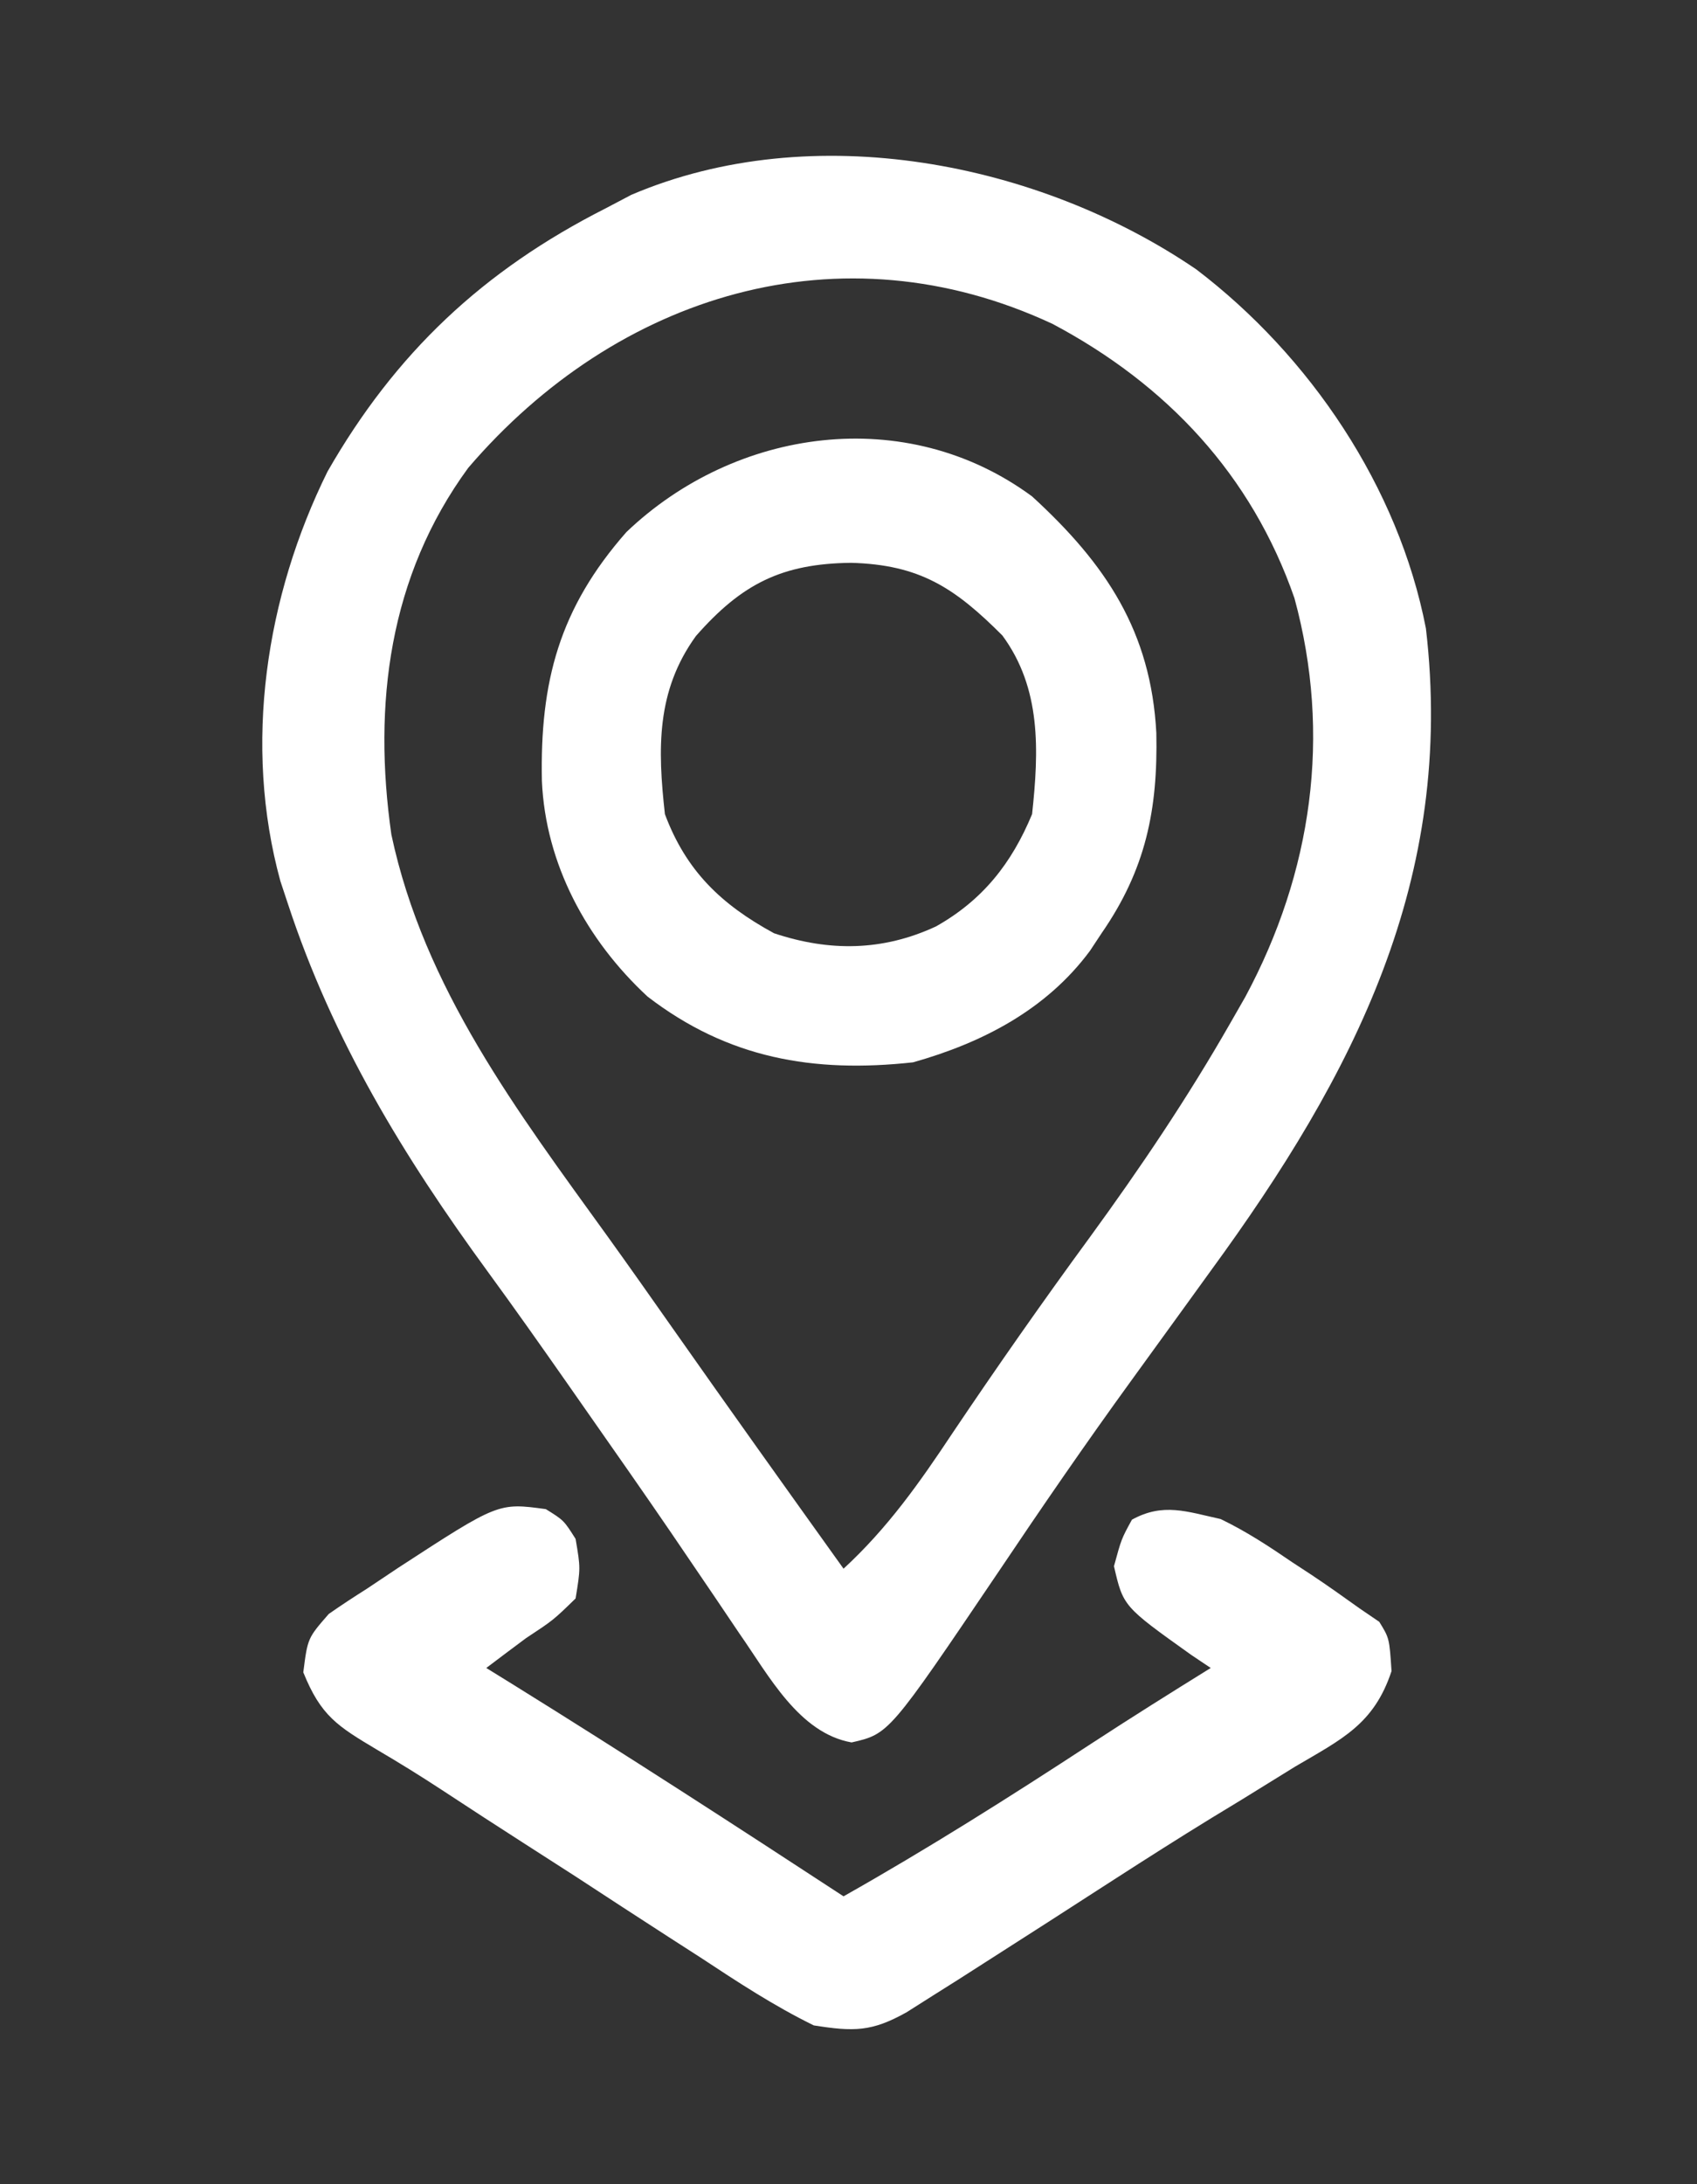
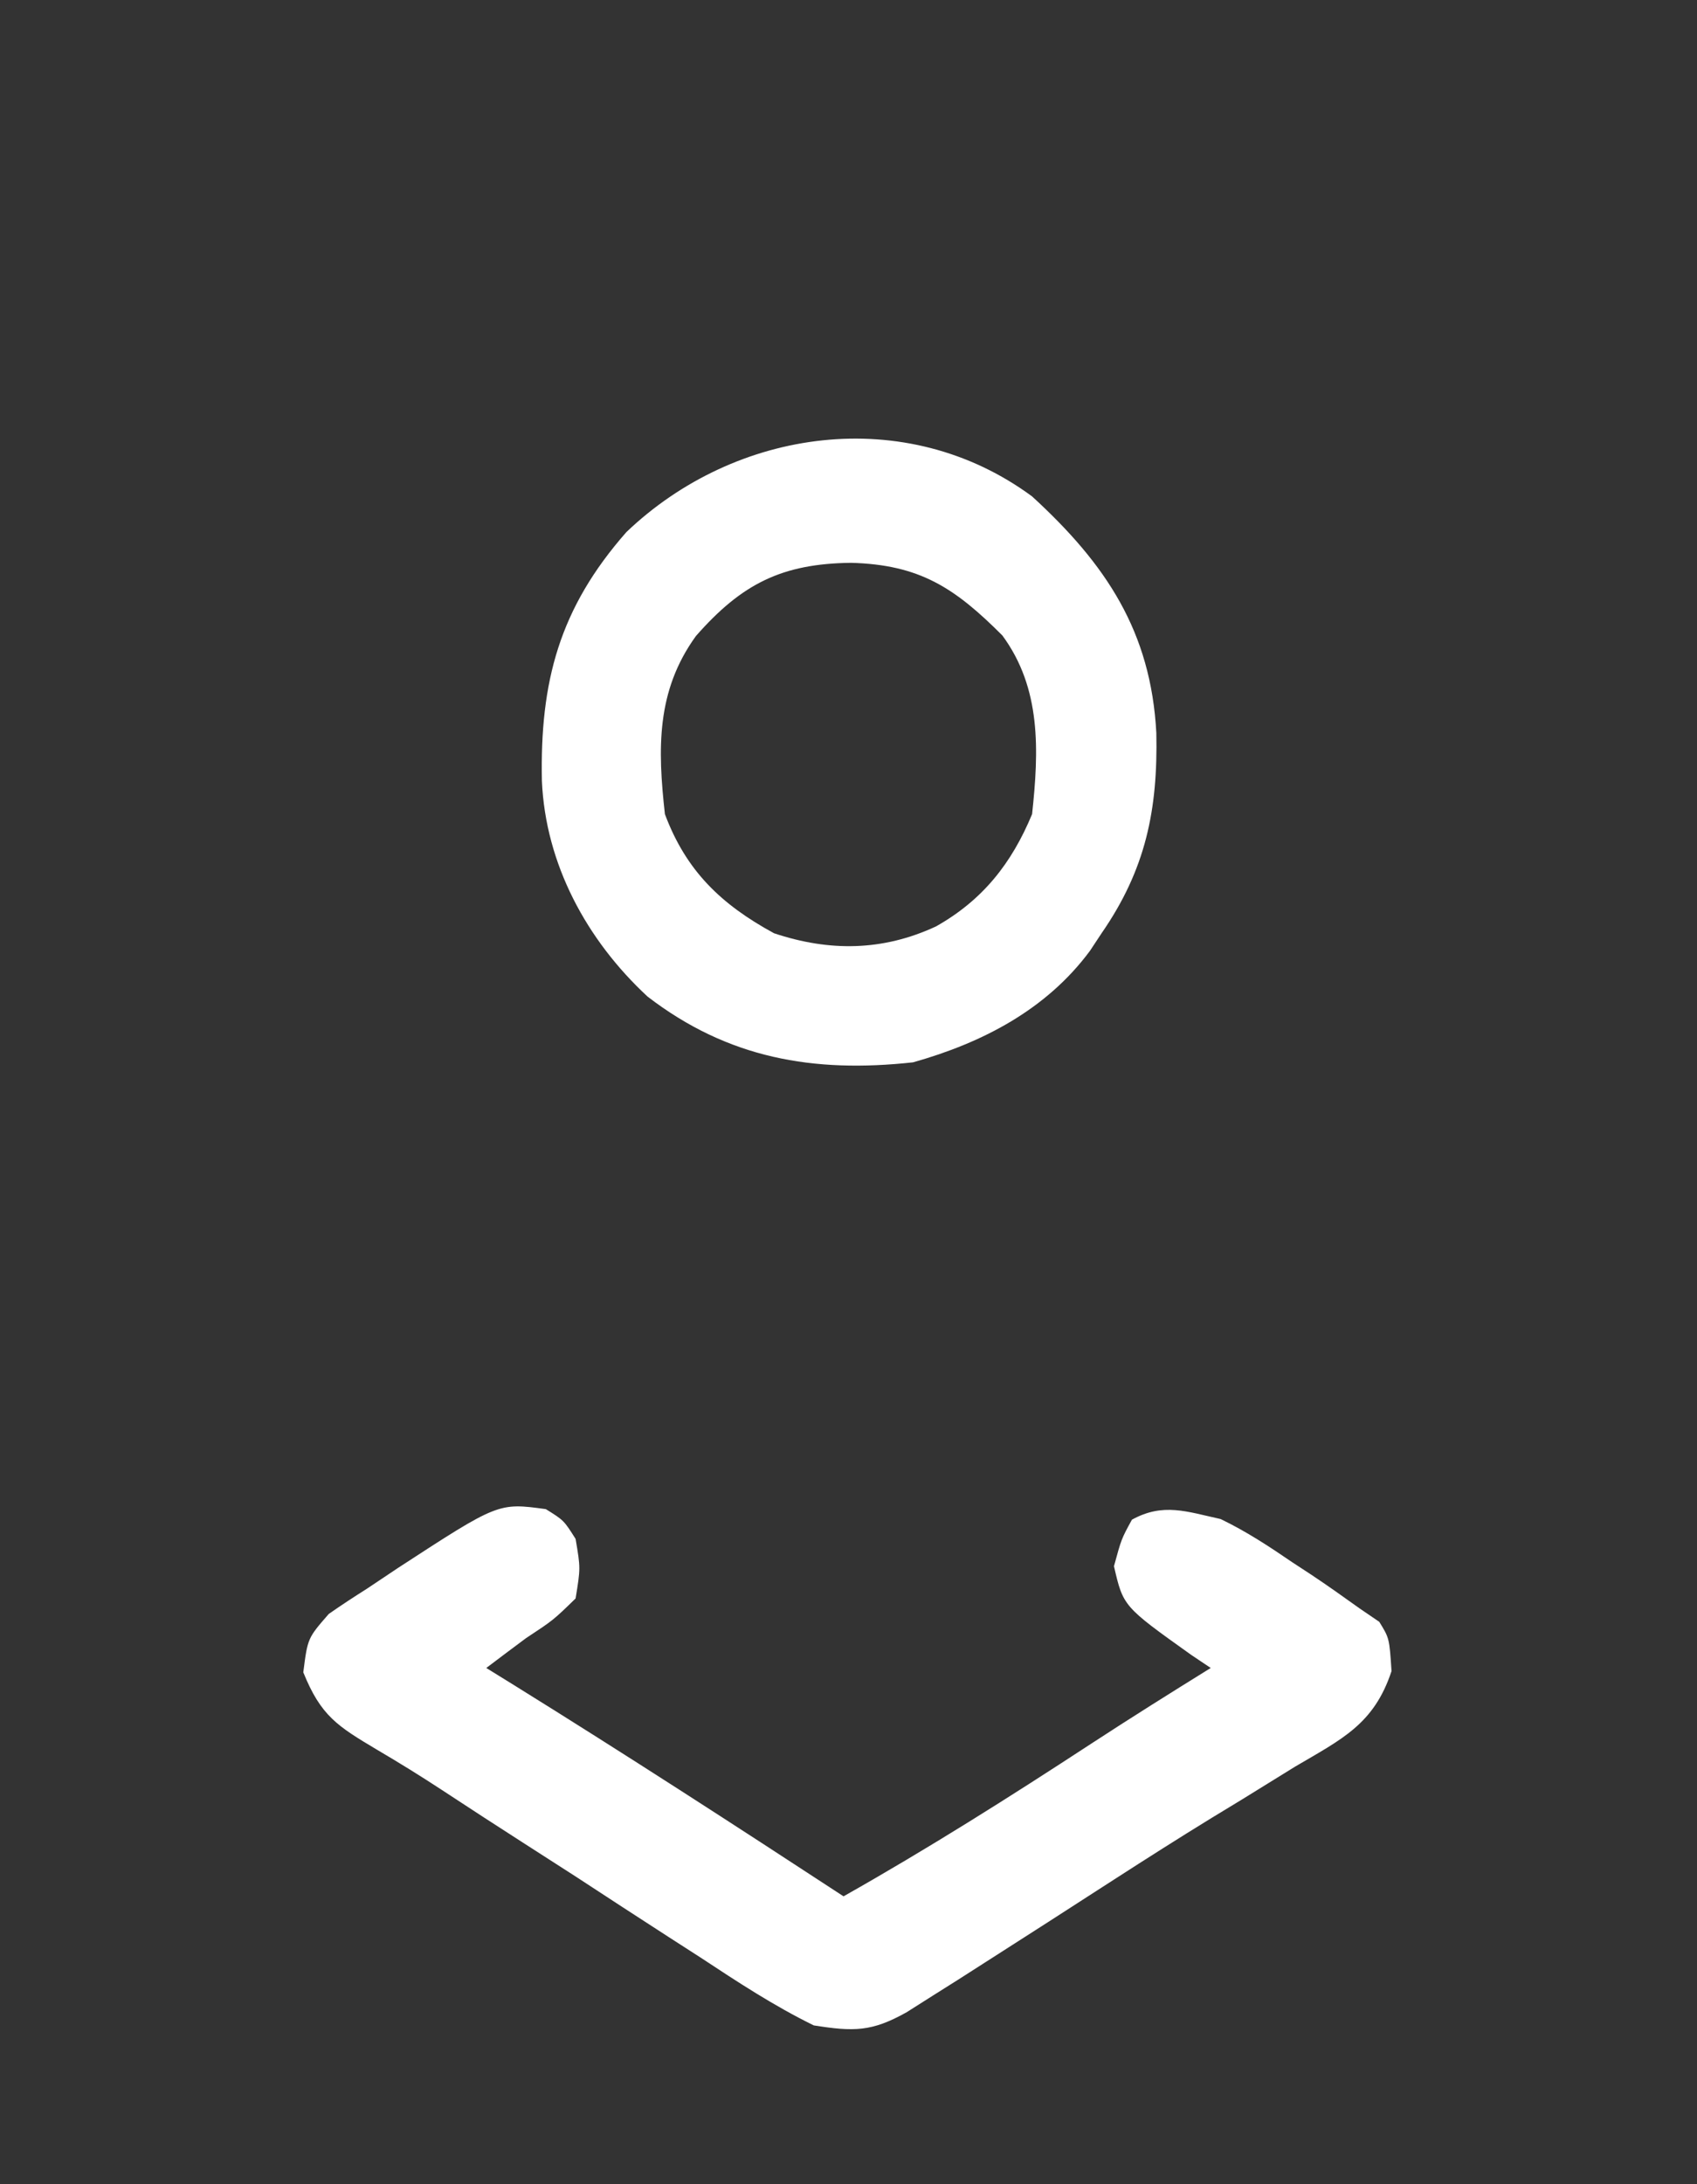
<svg xmlns="http://www.w3.org/2000/svg" width="171" height="220">
  <rect width="100%" height="100%" fill="#333333" stroke="none" />
-   <path d="M0 0 C11.445 8.702 20.381 21.904 23.145 36.172 C26.098 61.369 15.921 81.083 1.461 100.871 C0.415 102.316 -0.631 103.761 -1.676 105.207 C-3.297 107.45 -4.92 109.691 -6.548 111.929 C-11.154 118.276 -15.591 124.729 -19.962 131.24 C-30.956 147.509 -30.956 147.509 -34.727 148.371 C-40.039 147.427 -43.065 141.634 -46.039 137.391 C-46.876 136.158 -47.709 134.922 -48.539 133.684 C-49.495 132.275 -50.452 130.868 -51.41 129.461 C-51.914 128.72 -52.418 127.978 -52.937 127.214 C-55.794 123.036 -58.698 118.892 -61.602 114.746 C-62.196 113.896 -62.79 113.045 -63.403 112.169 C-66.03 108.417 -68.667 104.677 -71.371 100.98 C-79.862 89.371 -87.017 77.637 -91.539 63.871 C-91.785 63.129 -92.031 62.386 -92.285 61.621 C-96.056 47.889 -93.75 32.927 -87.539 20.371 C-80.705 8.433 -71.856 0.112 -59.539 -6.129 C-58.677 -6.583 -57.814 -7.036 -56.926 -7.504 C-38.638 -15.307 -15.86 -10.813 0 0 Z M-73.359 19.996 C-81.346 30.912 -82.979 43.805 -81.102 56.93 C-77.814 72.404 -68.391 84.827 -59.325 97.39 C-57.122 100.451 -54.951 103.534 -52.783 106.62 C-47.08 114.736 -41.315 122.807 -35.539 130.871 C-31.086 126.77 -27.879 122.213 -24.539 117.184 C-20.059 110.524 -15.472 103.97 -10.727 97.496 C-5.619 90.488 -0.845 83.409 3.461 75.871 C3.952 75.014 4.443 74.157 4.949 73.273 C11.677 60.75 13.66 46.919 9.898 33.121 C5.585 20.708 -2.948 11.615 -14.477 5.496 C-35.814 -4.469 -58.35 2.474 -73.359 19.996 Z " fill="#FFFFFF" transform="translate(120.539,27.129)" />
  <path d="M0 0 C7.455 6.825 11.979 13.612 12.519 23.83 C12.679 31.562 11.454 37.565 7 44 C6.424 44.872 6.424 44.872 5.836 45.762 C1.434 51.706 -5.022 55.036 -12 57 C-22.057 58.098 -30.649 56.601 -38.75 50.375 C-44.897 44.68 -49.029 37.02 -49.395 28.656 C-49.598 18.683 -47.656 11.29 -40.879 3.59 C-29.896 -6.898 -12.701 -9.367 0 0 Z M-33.875 14.062 C-37.872 19.587 -37.737 25.394 -37 32 C-34.87 37.702 -31.34 41.098 -26 44 C-20.426 45.858 -15.057 45.806 -9.688 43.312 C-4.98 40.664 -2.06 36.963 0 32 C0.685 25.615 0.936 19.333 -3 14 C-7.792 9.208 -11.321 6.871 -18.25 6.688 C-25.198 6.77 -29.248 8.791 -33.875 14.062 Z " fill="#FFFFFF" transform="translate(104,50)" />
  <path d="M0 0 C1.812 1.125 1.812 1.125 3 3 C3.5 5.938 3.5 5.938 3 9 C0.75 11.188 0.75 11.188 -2 13 C-3.338 13.994 -4.672 14.993 -6 16 C-5.077 16.571 -4.154 17.142 -3.203 17.73 C7.966 24.665 18.997 31.804 30 39 C38.52 34.19 46.736 29 54.922 23.648 C58.913 21.042 62.948 18.511 67 16 C66.025 15.346 66.025 15.346 65.031 14.68 C58.184 9.798 58.184 9.798 57.25 5.75 C58 3 58 3 59.062 1.062 C62.211 -0.664 64.561 0.246 68 1 C70.576 2.239 72.894 3.764 75.25 5.375 C75.861 5.775 76.472 6.174 77.102 6.586 C78.76 7.687 80.382 8.841 82 10 C82.982 10.669 82.982 10.669 83.984 11.352 C85 13 85 13 85.219 16.316 C83.446 21.675 80.224 23.158 75.5 25.938 C73.686 27.058 71.872 28.179 70.059 29.301 C69.085 29.892 68.112 30.483 67.109 31.092 C63.807 33.118 60.541 35.195 57.285 37.293 C56.725 37.654 56.165 38.014 55.588 38.386 C53.913 39.466 52.238 40.545 50.562 41.625 C48.461 42.973 46.358 44.319 44.254 45.664 C43.36 46.236 42.466 46.808 41.545 47.397 C40.705 47.926 39.865 48.455 39 49 C38.131 49.551 37.261 50.102 36.365 50.67 C32.84 52.652 31.03 52.634 27 52 C23.001 50.042 19.338 47.636 15.625 45.188 C14.567 44.507 13.508 43.826 12.418 43.125 C9.269 41.097 6.135 39.049 3 37 C1.323 35.92 -0.355 34.842 -2.035 33.766 C-4.856 31.958 -7.666 30.134 -10.465 28.293 C-12.621 26.879 -14.777 25.544 -17.004 24.238 C-20.987 21.863 -22.661 20.841 -24.438 16.438 C-24 13 -24 13 -21.875 10.562 C-20.607 9.673 -19.309 8.827 -18 8 C-16.97 7.312 -15.94 6.623 -14.879 5.914 C-4.788 -0.651 -4.788 -0.651 0 0 Z " fill="#FFFFFF" transform="translate(55,152)" />
</svg>